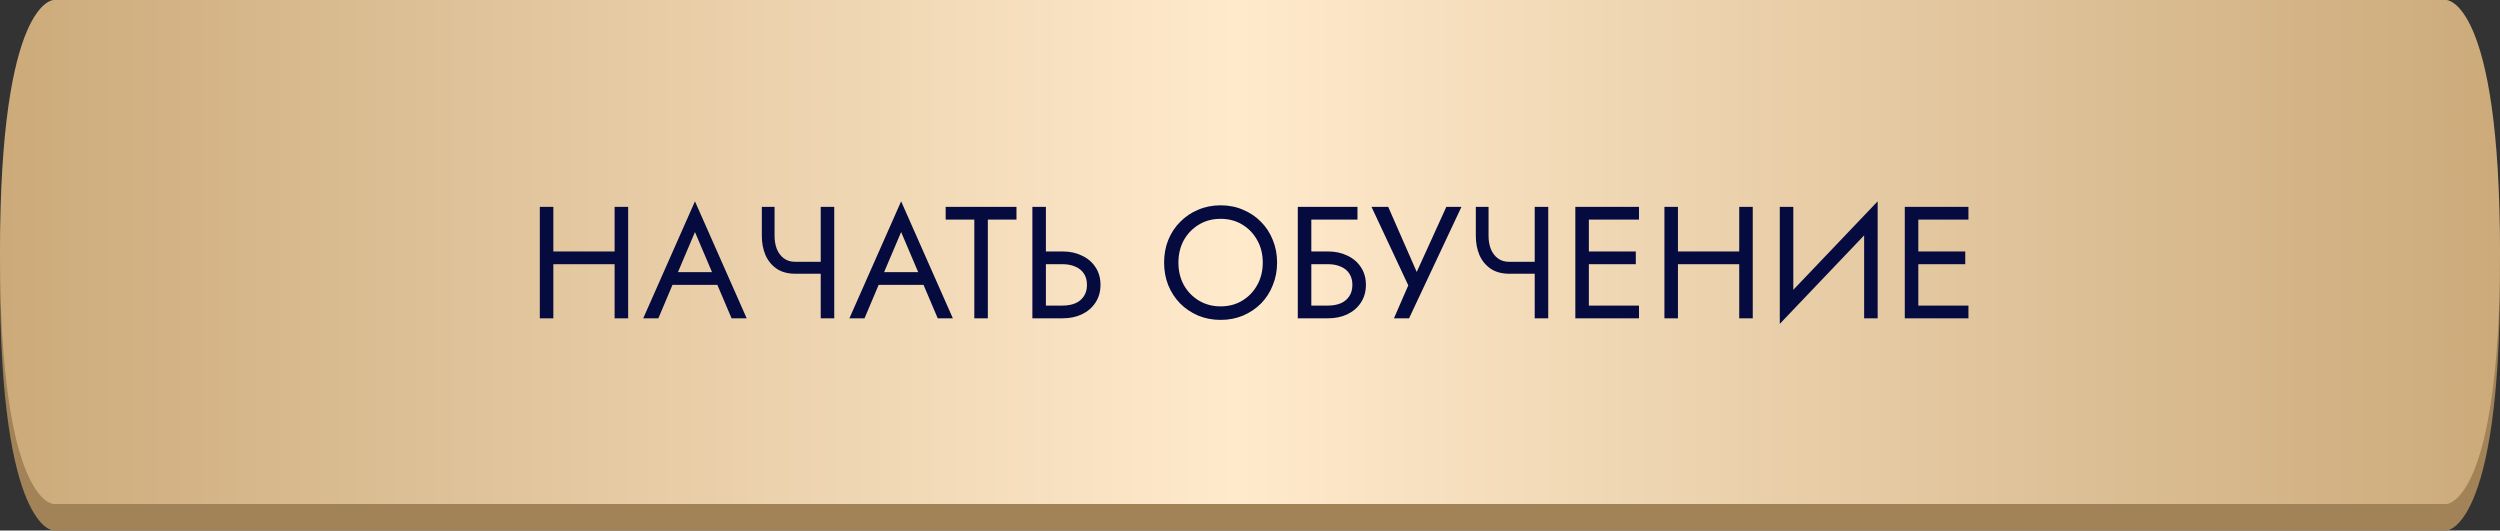
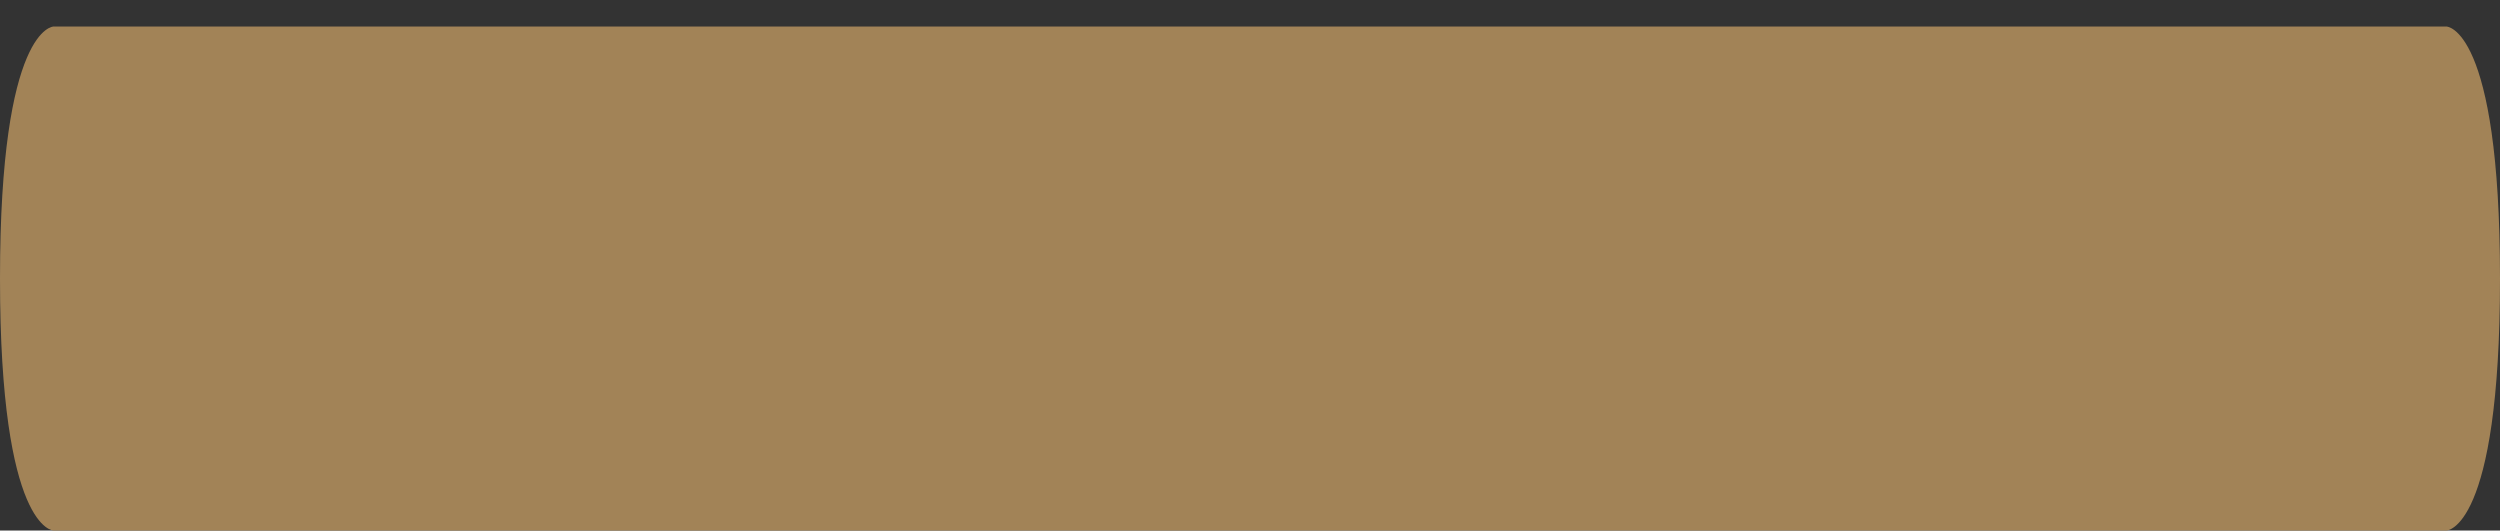
<svg xmlns="http://www.w3.org/2000/svg" width="377" height="80" viewBox="0 0 377 80" fill="none">
  <rect x="0" y="0" width="377" height="80" fill="#333333" stroke="none" />
  <path d="M8.079 4H188.5H368.921C368.921 4 377 4 377 42C377 80 368.921 80 368.921 80H188.5H8.079C8.079 80 0 80 0 42C0 4 8.079 4 8.079 4Z" fill="url(#paint0_linear_18_106)" />
-   <path d="M8.079 0H188.5H368.921C368.921 0 377 0 377 38C377 76 368.921 76 368.921 76H188.5H8.079C8.079 76 0 76 0 38C0 0 8.079 0 8.079 0Z" fill="url(#paint1_linear_18_106)" />
-   <path d="M82.532 39.84H94.052V37.92H82.532V39.84ZM92.684 31.2V48H94.724V31.2H92.684ZM81.404 31.2V48H83.444V31.2H81.404ZM100.408 42.96H109.288L108.568 41.04H101.128L100.408 42.96ZM104.8 34.992L107.68 41.76L107.872 42.24L110.32 48H112.6L104.8 30.36L97 48H99.28L101.776 42.096L101.968 41.664L104.8 34.992ZM119.924 41.28H125.132V39.48H119.924V41.28ZM123.764 31.2V48H125.804V31.2H123.764ZM116.804 31.2H114.884V35.568C114.884 36.64 115.068 37.608 115.436 38.472C115.82 39.336 116.388 40.024 117.14 40.536C117.892 41.032 118.82 41.28 119.924 41.28V39.48C119.236 39.48 118.66 39.304 118.196 38.952C117.732 38.6 117.38 38.128 117.14 37.536C116.916 36.944 116.804 36.288 116.804 35.568V31.2ZM131.498 42.96H140.378L139.658 41.04H132.218L131.498 42.96ZM135.89 34.992L138.77 41.76L138.962 42.24L141.41 48H143.69L135.89 30.36L128.09 48H130.37L132.866 42.096L133.058 41.664L135.89 34.992ZM142.606 33.12H146.926V48H148.966V33.12H153.286V31.2H142.606V33.12ZM155.682 31.2V48H157.722V31.2H155.682ZM156.81 39.84H160.242C160.962 39.84 161.594 39.96 162.138 40.2C162.698 40.424 163.13 40.768 163.434 41.232C163.754 41.696 163.914 42.272 163.914 42.96C163.914 43.648 163.754 44.224 163.434 44.688C163.13 45.152 162.698 45.504 162.138 45.744C161.594 45.968 160.962 46.08 160.242 46.08H156.81V48H160.242C161.33 48 162.298 47.8 163.146 47.4C164.01 46.984 164.69 46.4 165.186 45.648C165.698 44.88 165.954 43.984 165.954 42.96C165.954 41.92 165.698 41.024 165.186 40.272C164.69 39.52 164.01 38.944 163.146 38.544C162.298 38.128 161.33 37.92 160.242 37.92H156.81V39.84ZM177.706 39.6C177.706 38.336 177.978 37.208 178.522 36.216C179.082 35.224 179.842 34.44 180.802 33.864C181.762 33.288 182.85 33 184.066 33C185.298 33 186.386 33.288 187.33 33.864C188.29 34.44 189.042 35.224 189.586 36.216C190.146 37.208 190.426 38.336 190.426 39.6C190.426 40.864 190.146 41.992 189.586 42.984C189.042 43.976 188.29 44.76 187.33 45.336C186.386 45.912 185.298 46.2 184.066 46.2C182.85 46.2 181.762 45.912 180.802 45.336C179.842 44.76 179.082 43.976 178.522 42.984C177.978 41.992 177.706 40.864 177.706 39.6ZM175.546 39.6C175.546 40.816 175.754 41.952 176.17 43.008C176.602 44.064 177.202 44.984 177.97 45.768C178.738 46.536 179.642 47.144 180.682 47.592C181.722 48.024 182.85 48.24 184.066 48.24C185.298 48.24 186.426 48.024 187.45 47.592C188.49 47.144 189.394 46.536 190.162 45.768C190.93 44.984 191.522 44.064 191.938 43.008C192.37 41.952 192.586 40.816 192.586 39.6C192.586 38.368 192.37 37.232 191.938 36.192C191.522 35.136 190.93 34.224 190.162 33.456C189.394 32.672 188.49 32.064 187.45 31.632C186.426 31.184 185.298 30.96 184.066 30.96C182.85 30.96 181.722 31.184 180.682 31.632C179.642 32.064 178.738 32.672 177.97 33.456C177.202 34.224 176.602 35.136 176.17 36.192C175.754 37.232 175.546 38.368 175.546 39.6ZM196.835 39.84H200.267C200.987 39.84 201.619 39.96 202.163 40.2C202.723 40.424 203.155 40.768 203.459 41.232C203.779 41.696 203.939 42.272 203.939 42.96C203.939 43.648 203.779 44.224 203.459 44.688C203.155 45.152 202.723 45.504 202.163 45.744C201.619 45.968 200.987 46.08 200.267 46.08H196.835V48H200.267C201.355 48 202.323 47.8 203.171 47.4C204.035 46.984 204.715 46.4 205.211 45.648C205.723 44.88 205.979 43.984 205.979 42.96C205.979 41.92 205.723 41.024 205.211 40.272C204.715 39.52 204.035 38.944 203.171 38.544C202.323 38.128 201.355 37.92 200.267 37.92H196.835V39.84ZM195.707 31.2V48H197.747V33.12H204.707V31.2H195.707ZM220.384 31.2H218.104L213.016 42.384L214.288 42.48L209.344 31.2H206.824L212.368 43.032L210.208 48H212.488L220.384 31.2ZM227.594 41.28H232.802V39.48H227.594V41.28ZM231.434 31.2V48H233.474V31.2H231.434ZM224.474 31.2H222.554V35.568C222.554 36.64 222.738 37.608 223.106 38.472C223.49 39.336 224.058 40.024 224.81 40.536C225.562 41.032 226.49 41.28 227.594 41.28V39.48C226.906 39.48 226.33 39.304 225.866 38.952C225.402 38.6 225.05 38.128 224.81 37.536C224.586 36.944 224.474 36.288 224.474 35.568V31.2ZM238.688 48H247.16V46.08H238.688V48ZM238.688 33.12H247.16V31.2H238.688V33.12ZM238.688 39.84H246.68V37.92H238.688V39.84ZM237.56 31.2V48H239.6V31.2H237.56ZM252.123 39.84H263.643V37.92H252.123V39.84ZM262.275 31.2V48H264.315V31.2H262.275ZM250.995 31.2V48H253.035V31.2H250.995ZM283.031 33.48L283.151 30.36L268.511 45.72L268.391 48.84L283.031 33.48ZM270.431 31.2H268.391V48.84L270.431 46.2V31.2ZM283.151 30.36L281.111 33V48H283.151V30.36ZM288.369 48H296.841V46.08H288.369V48ZM288.369 33.12H296.841V31.2H288.369V33.12ZM288.369 39.84H296.361V37.92H288.369V39.84ZM287.241 31.2V48H289.281V31.2H287.241Z" fill="#060B3F" />
  <defs>
    <linearGradient id="paint0_linear_18_106" x1="0" y1="81.884" x2="377" y2="81.884" gradientUnits="userSpaceOnUse">
      <stop stop-color="#A28357" />
    </linearGradient>
    <linearGradient id="paint1_linear_18_106" x1="-9.48744e-08" y1="38" x2="377" y2="38" gradientUnits="userSpaceOnUse">
      <stop stop-color="#CCAA7A" />
      <stop offset="0.495" stop-color="#FFEACC" />
      <stop offset="1" stop-color="#CCAA7A" />
    </linearGradient>
  </defs>
</svg>